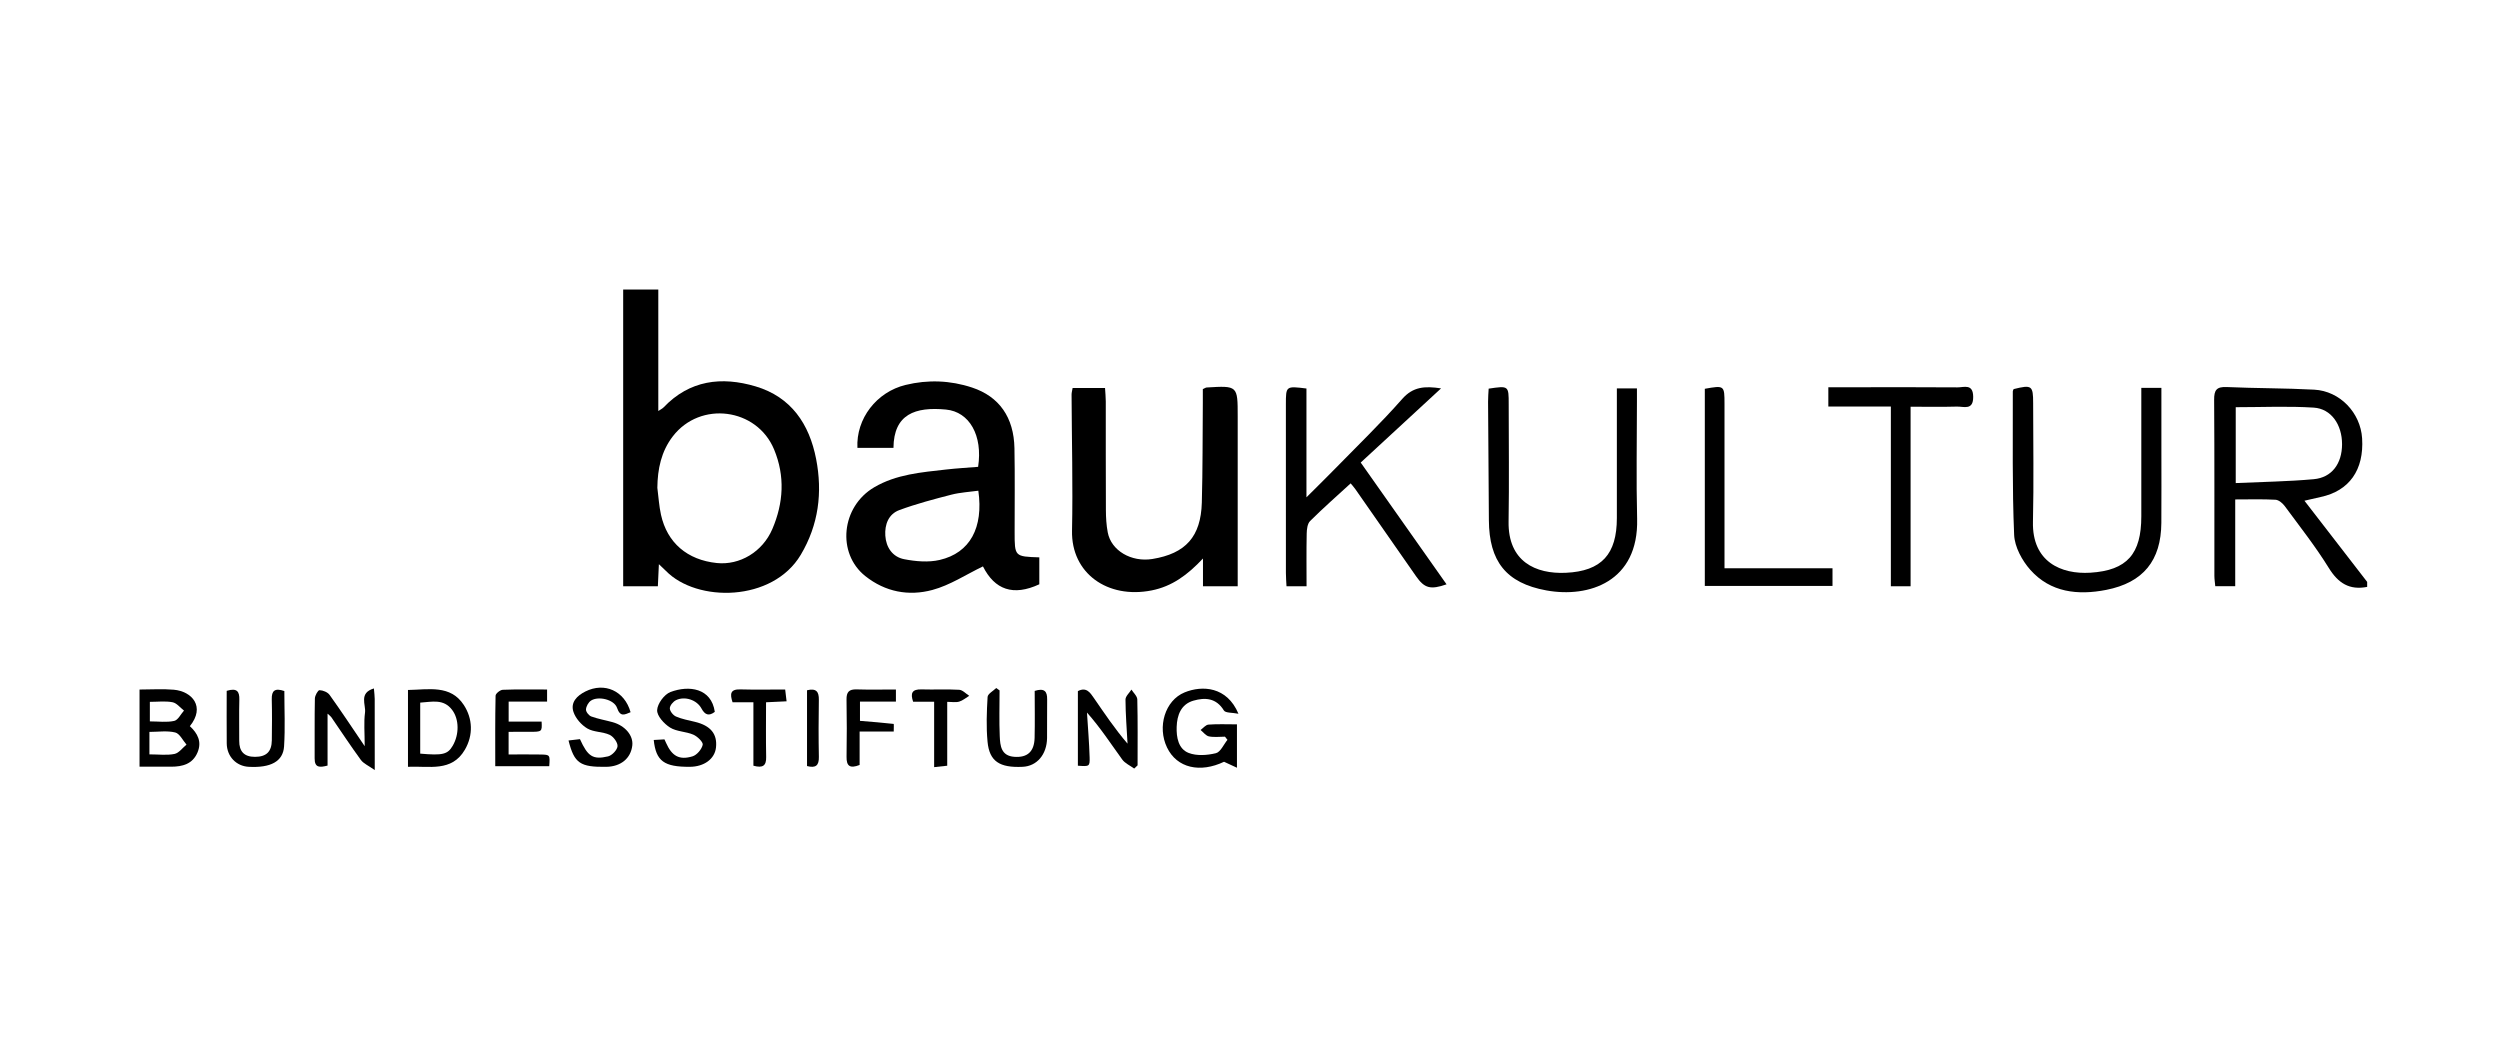
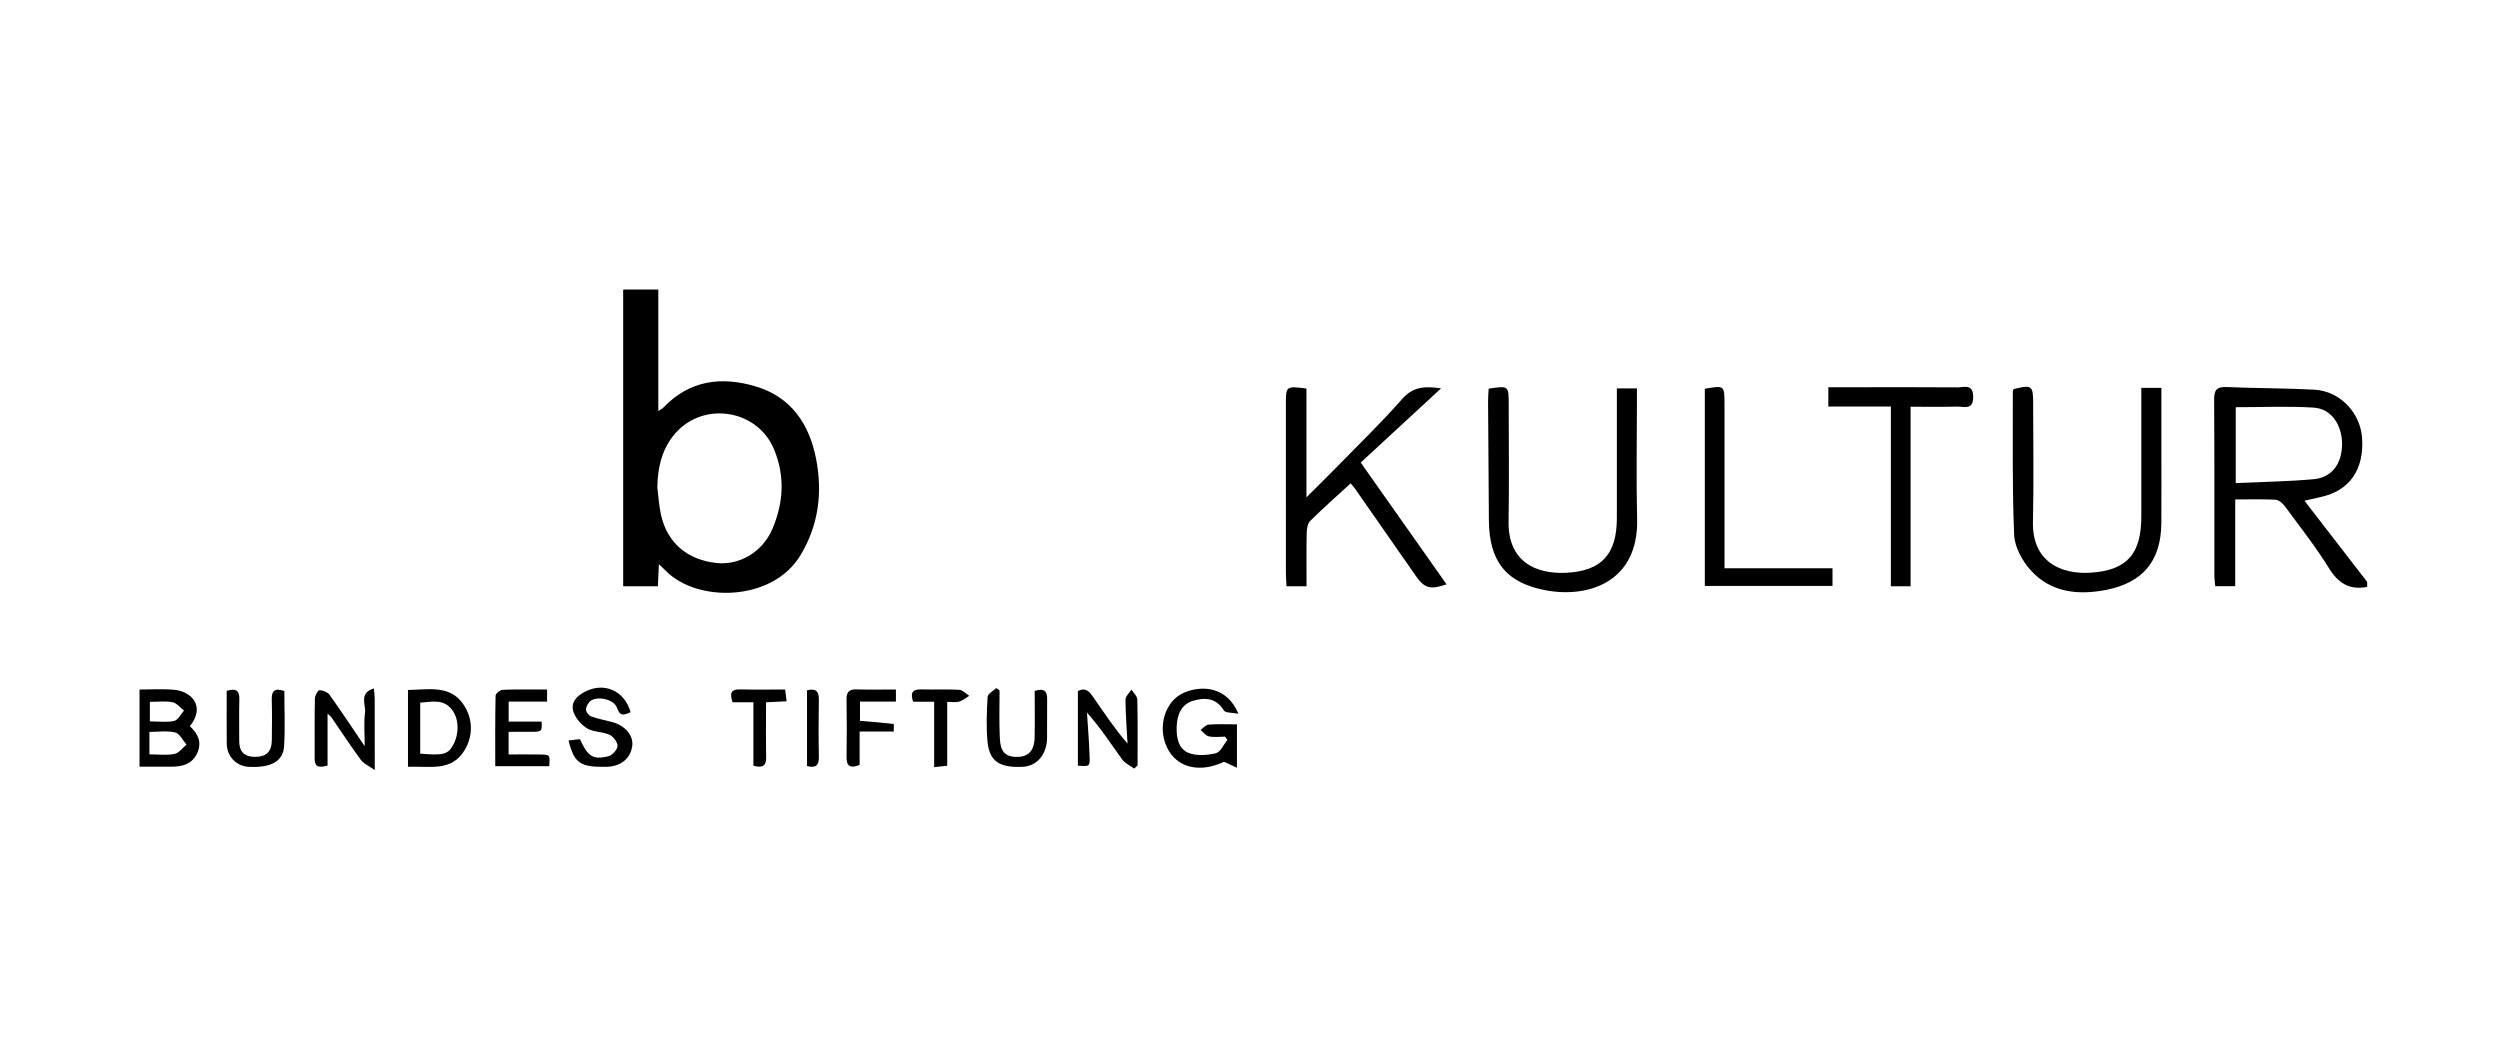
<svg xmlns="http://www.w3.org/2000/svg" width="215px" height="90px" viewBox="0 0 215 90" version="1.1">
  <title>baukultur</title>
  <desc>Created with Sketch.</desc>
  <g id="baukultur" stroke="none" stroke-width="1" fill="none" fill-rule="evenodd">
    <g id="Group-49" transform="translate(12, 24)" fill="#000000">
      <path d="M44.532,17.952 C44.633,18.725 44.677,19.512 44.845,20.271 C45.38,22.684 47.106,24.154 49.644,24.42 C51.609,24.625 53.577,23.471 54.422,21.497 C55.383,19.253 55.524,16.948 54.571,14.652 C53.087,11.083 48.23,10.452 45.865,13.521 C44.863,14.821 44.551,16.333 44.532,17.952 L44.532,17.952 Z M44.614,0.9 L44.614,11.348 C44.826,11.204 44.97,11.138 45.072,11.032 C47.309,8.689 50.053,8.36 52.981,9.229 C56.05,10.14 57.603,12.477 58.185,15.465 C58.747,18.348 58.403,21.132 56.865,23.714 C54.442,27.782 47.931,27.83 45.264,25.093 C45.115,24.941 44.957,24.798 44.664,24.52 C44.631,25.227 44.605,25.8 44.576,26.421 L41.593,26.421 L41.593,0.9 L44.614,0.9 Z" id="Fill-1" />
      <path d="M180.273,17.544 C182.567,17.439 184.785,17.411 186.986,17.21 C188.543,17.069 189.413,15.869 189.417,14.208 C189.42,12.528 188.492,11.15 186.977,11.055 C184.771,10.915 182.549,11.019 180.273,11.019 L180.273,17.544 Z M191.576,26.473 C190.055,26.77 189.089,26.158 188.276,24.843 C187.134,22.995 185.779,21.277 184.488,19.524 C184.304,19.275 183.972,18.994 183.696,18.978 C182.588,18.916 181.474,18.952 180.229,18.952 L180.229,26.412 L178.513,26.412 C178.488,26.119 178.437,25.816 178.437,25.512 C178.431,20.469 178.451,15.426 178.416,10.383 C178.411,9.552 178.619,9.247 179.497,9.286 C182.004,9.399 184.517,9.376 187.022,9.511 C189.24,9.631 191.003,11.494 191.142,13.696 C191.315,16.413 190.036,18.22 187.576,18.742 C187.168,18.828 186.763,18.928 186.182,19.062 C188.025,21.447 189.8,23.746 191.576,26.043 L191.576,26.473 Z" id="Fill-4" />
-       <path d="M72.137,18.201 C71.364,18.31 70.573,18.348 69.823,18.541 C68.313,18.93 66.799,19.329 65.341,19.868 C64.412,20.211 64.075,21.11 64.137,22.064 C64.201,23.082 64.766,23.9 65.759,24.091 C66.749,24.283 67.845,24.38 68.811,24.156 C71.433,23.548 72.587,21.368 72.137,18.201 M77.381,23.933 L77.381,26.249 C75.135,27.289 73.548,26.722 72.534,24.71 C71.084,25.407 69.702,26.33 68.182,26.737 C66.153,27.282 64.138,26.916 62.408,25.537 C59.952,23.579 60.339,19.576 63.183,17.906 C65.086,16.787 67.242,16.62 69.368,16.378 C70.287,16.273 71.212,16.222 72.118,16.148 C72.529,13.456 71.377,11.414 69.353,11.222 C66.708,10.971 64.861,11.615 64.838,14.518 L61.738,14.518 C61.613,12.005 63.383,9.709 65.883,9.104 C67.798,8.638 69.724,8.708 71.599,9.329 C73.934,10.102 75.194,11.894 75.243,14.555 C75.288,16.953 75.256,19.354 75.258,21.752 C75.258,23.863 75.258,23.863 77.381,23.933" id="Fill-7" />
-       <path d="M94.442,26.421 L91.456,26.421 L91.456,24.031 C90.123,25.452 88.792,26.43 87.036,26.777 C83.249,27.525 80.117,25.301 80.194,21.639 C80.275,17.739 80.172,13.836 80.155,9.935 C80.155,9.765 80.208,9.594 80.245,9.367 L83.033,9.367 C83.056,9.764 83.096,10.143 83.097,10.521 C83.101,13.636 83.091,16.751 83.107,19.867 C83.11,20.508 83.147,21.158 83.266,21.786 C83.562,23.355 85.295,24.366 87.105,24.073 C89.961,23.608 91.277,22.159 91.357,19.219 C91.436,16.357 91.418,13.492 91.443,10.629 C91.445,10.24 91.443,9.849 91.443,9.465 C91.594,9.399 91.686,9.328 91.782,9.323 C94.441,9.164 94.442,9.165 94.442,11.802 L94.442,25.123 L94.442,26.421 Z" id="Fill-9" />
      <path d="M100.355,9.412 L100.355,18.77 C101.32,17.806 102.094,17.05 102.849,16.276 C104.776,14.301 106.765,12.382 108.586,10.314 C109.52,9.253 110.529,9.187 111.931,9.401 C109.556,11.593 107.284,13.69 105.021,15.779 C107.682,19.554 110.039,22.897 112.404,26.253 C111.018,26.734 110.505,26.595 109.779,25.554 C108.04,23.064 106.307,20.57 104.569,18.081 C104.412,17.856 104.223,17.653 104.156,17.57 C102.964,18.663 101.782,19.701 100.669,20.808 C100.437,21.038 100.384,21.52 100.376,21.889 C100.345,23.382 100.364,24.875 100.364,26.419 L98.639,26.419 C98.62,26.035 98.589,25.656 98.588,25.277 C98.584,20.446 98.585,15.615 98.586,10.782 C98.586,9.192 98.587,9.192 100.355,9.412" id="Fill-11" />
      <path d="M116.025,9.424 C117.748,9.168 117.748,9.168 117.748,10.758 C117.749,14.123 117.794,17.486 117.738,20.849 C117.681,24.304 120.078,25.376 122.65,25.261 C125.757,25.122 127.05,23.646 127.05,20.549 C127.051,16.865 127.05,13.181 127.05,9.401 L128.777,9.401 L128.777,10.527 C128.777,13.89 128.707,17.256 128.793,20.618 C128.932,26.029 124.641,27.438 120.993,26.777 C117.511,26.145 116.066,24.255 116.044,20.745 C116.022,17.346 115.993,13.949 115.974,10.55 C115.971,10.168 116.007,9.785 116.025,9.424" id="Fill-13" />
      <path d="M172.153,9.356 L173.88,9.356 L173.88,14.747 C173.88,16.823 173.891,18.899 173.876,20.974 C173.854,24.205 172.323,26.104 169.131,26.731 C166.7,27.208 164.342,26.956 162.609,25.008 C161.896,24.206 161.259,23.03 161.216,21.998 C161.041,17.89 161.115,13.774 161.101,9.66 C161.101,9.594 161.147,9.527 161.173,9.462 C162.74,9.074 162.851,9.153 162.851,10.684 C162.852,14.083 162.913,17.484 162.834,20.882 C162.755,24.316 165.258,25.409 167.766,25.253 C170.947,25.055 172.153,23.627 172.153,20.407 C172.154,16.763 172.153,13.118 172.153,9.356" id="Fill-15" />
      <path d="M150.614,10.964 L145.237,10.964 L145.237,9.303 L147.601,9.303 C150.514,9.303 153.427,9.29 156.338,9.314 C156.895,9.32 157.68,8.967 157.694,10.113 C157.712,11.328 156.878,10.949 156.286,10.967 C155,11.004 153.711,10.978 152.311,10.978 L152.311,26.417 L150.614,26.417 L150.614,10.964 Z" id="Fill-17" />
      <path d="M136.307,24.869 L145.595,24.869 L145.595,26.392 L134.614,26.392 L134.614,9.436 C136.293,9.135 136.307,9.146 136.307,10.73 C136.308,15.019 136.307,19.31 136.307,23.599 L136.307,24.869 Z" id="Fill-19" />
      <path d="M0.888,36.359 L0.888,38.04 C1.643,38.04 2.339,38.141 2.982,37.998 C3.311,37.925 3.545,37.42 3.823,37.109 C3.497,36.86 3.2,36.463 2.839,36.393 C2.227,36.273 1.573,36.359 0.888,36.359 L0.888,36.359 Z M0.85,40.876 C1.653,40.876 2.353,40.972 3.006,40.839 C3.389,40.76 3.697,40.317 4.039,40.037 C3.719,39.673 3.454,39.087 3.067,38.992 C2.37,38.821 1.6,38.944 0.85,38.944 L0.85,40.876 Z M0,35.3 C1.023,35.3 1.988,35.232 2.941,35.315 C4.525,35.456 5.679,36.777 4.328,38.45 C4.998,39.068 5.375,39.791 4.986,40.711 C4.562,41.713 3.696,41.934 2.718,41.936 C1.831,41.936 0.943,41.936 0,41.936 L0,35.3 Z" id="Fill-21" />
      <path d="M94.507,37.383 C93.972,37.275 93.391,37.324 93.256,37.102 C92.6,36.023 91.638,35.966 90.633,36.257 C89.559,36.568 89.226,37.514 89.193,38.513 C89.164,39.405 89.334,40.411 90.23,40.755 C90.919,41.021 91.822,40.957 92.565,40.775 C92.968,40.677 93.234,40.026 93.562,39.625 C93.49,39.535 93.419,39.445 93.346,39.354 C92.886,39.354 92.41,39.421 91.969,39.33 C91.701,39.274 91.487,38.971 91.249,38.778 C91.474,38.617 91.691,38.334 91.928,38.316 C92.712,38.257 93.504,38.294 94.378,38.294 L94.378,42.025 C94.02,41.86 93.728,41.725 93.268,41.512 C91.222,42.489 89.22,42.068 88.363,40.282 C87.514,38.512 88.184,36.238 89.875,35.546 C91.381,34.93 93.519,35.027 94.507,37.383" id="Fill-23" />
      <path d="M24.138,40.812 C26.07,40.983 26.499,40.875 26.928,40.144 C27.508,39.155 27.488,37.857 26.888,37.058 C26.147,36.069 25.144,36.365 24.138,36.425 L24.138,40.812 Z M23.086,41.944 L23.086,35.338 C24.86,35.309 26.741,34.869 27.889,36.631 C28.655,37.804 28.71,39.219 27.98,40.474 C26.852,42.414 24.912,41.862 23.086,41.944 L23.086,41.944 Z" id="Fill-25" />
      <path d="M85.541,42.096 C85.191,41.839 84.748,41.648 84.507,41.312 C83.539,39.971 82.635,38.585 81.48,37.28 C81.56,38.566 81.67,39.852 81.708,41.139 C81.73,41.921 81.679,41.922 80.698,41.851 L80.698,35.436 C81.432,35.052 81.758,35.572 82.075,36.031 C82.992,37.358 83.888,38.699 84.968,39.954 C84.901,38.691 84.798,37.427 84.792,36.163 C84.791,35.878 85.125,35.591 85.304,35.305 C85.481,35.587 85.801,35.867 85.808,36.153 C85.854,38.042 85.832,39.932 85.832,41.821 C85.734,41.913 85.638,42.004 85.541,42.096" id="Fill-27" />
      <path d="M20.228,42.228 C19.679,41.837 19.262,41.666 19.035,41.356 C18.154,40.151 17.335,38.902 16.489,37.672 C16.433,37.591 16.343,37.534 16.17,37.374 L16.17,41.839 C15.503,42.011 15.053,42.048 15.059,41.216 C15.07,39.499 15.044,37.782 15.08,36.066 C15.086,35.812 15.346,35.351 15.478,35.355 C15.776,35.364 16.176,35.526 16.344,35.76 C17.315,37.112 18.231,38.502 19.364,40.173 C19.364,39.004 19.278,38.126 19.392,37.277 C19.481,36.617 18.833,35.598 20.156,35.206 C20.189,35.616 20.225,35.86 20.225,36.105 C20.229,38.032 20.228,39.959 20.228,42.228" id="Fill-29" />
      <path d="M36.894,39.681 C37.289,39.635 37.592,39.599 37.877,39.566 C38.545,41.048 38.982,41.355 40.289,41.05 C40.631,40.971 41.082,40.497 41.108,40.175 C41.133,39.856 40.756,39.346 40.426,39.194 C39.83,38.917 39.062,38.976 38.511,38.649 C38,38.347 37.504,37.783 37.319,37.229 C37.044,36.41 37.613,35.832 38.347,35.466 C39.988,34.646 41.712,35.408 42.23,37.25 C41.73,37.447 41.351,37.706 41.063,36.872 C40.818,36.164 39.472,35.837 38.831,36.248 C38.604,36.393 38.411,36.744 38.394,37.013 C38.381,37.211 38.64,37.539 38.849,37.616 C39.443,37.832 40.074,37.938 40.686,38.107 C41.763,38.406 42.475,39.257 42.378,40.109 C42.252,41.219 41.394,41.927 40.146,41.947 C37.895,41.981 37.383,41.648 36.894,39.681" id="Fill-31" />
-       <path d="M44.221,39.638 C44.573,39.618 44.849,39.603 45.144,39.586 C45.199,39.708 45.241,39.798 45.281,39.888 C45.782,41.013 46.41,41.394 47.555,41.046 C47.934,40.932 48.348,40.439 48.433,40.051 C48.484,39.821 47.979,39.333 47.628,39.181 C46.988,38.904 46.19,38.925 45.621,38.567 C45.11,38.245 44.491,37.566 44.514,37.07 C44.539,36.518 45.127,35.715 45.659,35.514 C47.248,34.914 49.178,35.171 49.473,37.22 C48.97,37.604 48.63,37.494 48.324,36.926 C47.927,36.189 46.887,35.846 46.138,36.214 C45.891,36.336 45.605,36.675 45.605,36.917 C45.604,37.158 45.887,37.513 46.133,37.62 C46.647,37.843 47.215,37.945 47.765,38.078 C49.111,38.402 49.703,39.118 49.575,40.288 C49.468,41.267 48.556,41.94 47.322,41.946 C45.119,41.958 44.412,41.461 44.221,39.638" id="Fill-33" />
      <path d="M35.236,41.894 L30.592,41.894 C30.592,39.869 30.576,37.846 30.62,35.826 C30.624,35.646 31.014,35.331 31.235,35.322 C32.483,35.273 33.735,35.298 35.049,35.298 L35.049,36.339 L31.744,36.339 L31.744,38.059 L34.579,38.059 C34.62,38.935 34.62,38.936 33.523,38.937 C32.953,38.938 32.383,38.938 31.74,38.938 L31.74,40.884 C32.659,40.884 33.58,40.87 34.501,40.888 C35.305,40.904 35.305,40.921 35.236,41.894" id="Fill-35" />
      <path d="M7.496,35.412 C8.394,35.138 8.602,35.477 8.583,36.175 C8.551,37.352 8.581,38.531 8.573,39.709 C8.566,40.625 8.996,41.091 9.929,41.089 C10.9,41.087 11.363,40.654 11.377,39.668 C11.392,38.49 11.402,37.311 11.372,36.133 C11.354,35.401 11.629,35.146 12.454,35.429 C12.454,36.996 12.533,38.598 12.43,40.19 C12.345,41.493 11.269,42.048 9.389,41.946 C8.311,41.887 7.511,41.054 7.499,39.933 C7.484,38.41 7.496,36.886 7.496,35.412" id="Fill-37" />
      <path d="M73.963,35.375 C73.963,36.69 73.921,38.008 73.979,39.321 C74.015,40.13 74.091,41.007 75.237,41.087 C76.352,41.166 76.946,40.646 76.976,39.458 C77.009,38.108 76.983,36.758 76.983,35.418 C77.81,35.157 78.069,35.446 78.055,36.152 C78.035,37.259 78.064,38.367 78.047,39.474 C78.026,40.895 77.171,41.888 75.95,41.946 C73.964,42.041 73.087,41.476 72.929,39.79 C72.808,38.514 72.857,37.217 72.933,35.936 C72.95,35.667 73.416,35.425 73.674,35.17 C73.77,35.238 73.867,35.307 73.963,35.375" id="Fill-39" />
      <path d="M61.958,37.994 C62.971,38.077 63.916,38.15 64.857,38.257 C64.881,38.259 64.861,38.64 64.861,38.913 L61.927,38.913 L61.927,41.787 C61.077,42.121 60.791,41.868 60.804,41.085 C60.83,39.445 60.832,37.803 60.801,36.162 C60.789,35.515 61.019,35.266 61.675,35.288 C62.778,35.323 63.885,35.297 65.049,35.297 L65.049,36.339 L61.958,36.339 L61.958,37.994 Z" id="Fill-41" />
      <path d="M68.336,36.349 L66.529,36.349 C66.278,35.616 66.428,35.262 67.26,35.288 C68.338,35.322 69.419,35.259 70.494,35.322 C70.79,35.339 71.067,35.659 71.354,35.84 C71.066,36.013 70.798,36.249 70.488,36.34 C70.196,36.426 69.86,36.358 69.461,36.358 L69.461,41.852 C69.086,41.892 68.788,41.926 68.336,41.974 L68.336,36.349 Z" id="Fill-43" />
      <path d="M52.793,41.85 L52.793,36.393 L50.999,36.393 C50.765,35.673 50.798,35.262 51.678,35.288 C52.929,35.324 54.183,35.297 55.525,35.297 C55.564,35.625 55.599,35.919 55.646,36.313 C55.054,36.341 54.533,36.365 53.88,36.396 C53.88,37.986 53.859,39.546 53.89,41.103 C53.906,41.841 53.615,42.08 52.793,41.85" id="Fill-45" />
      <path d="M57.404,35.363 C58.202,35.167 58.434,35.49 58.421,36.186 C58.394,37.822 58.39,39.459 58.423,41.094 C58.437,41.822 58.164,42.081 57.404,41.88 L57.404,35.363 Z" id="Fill-47" />
    </g>
  </g>
</svg>